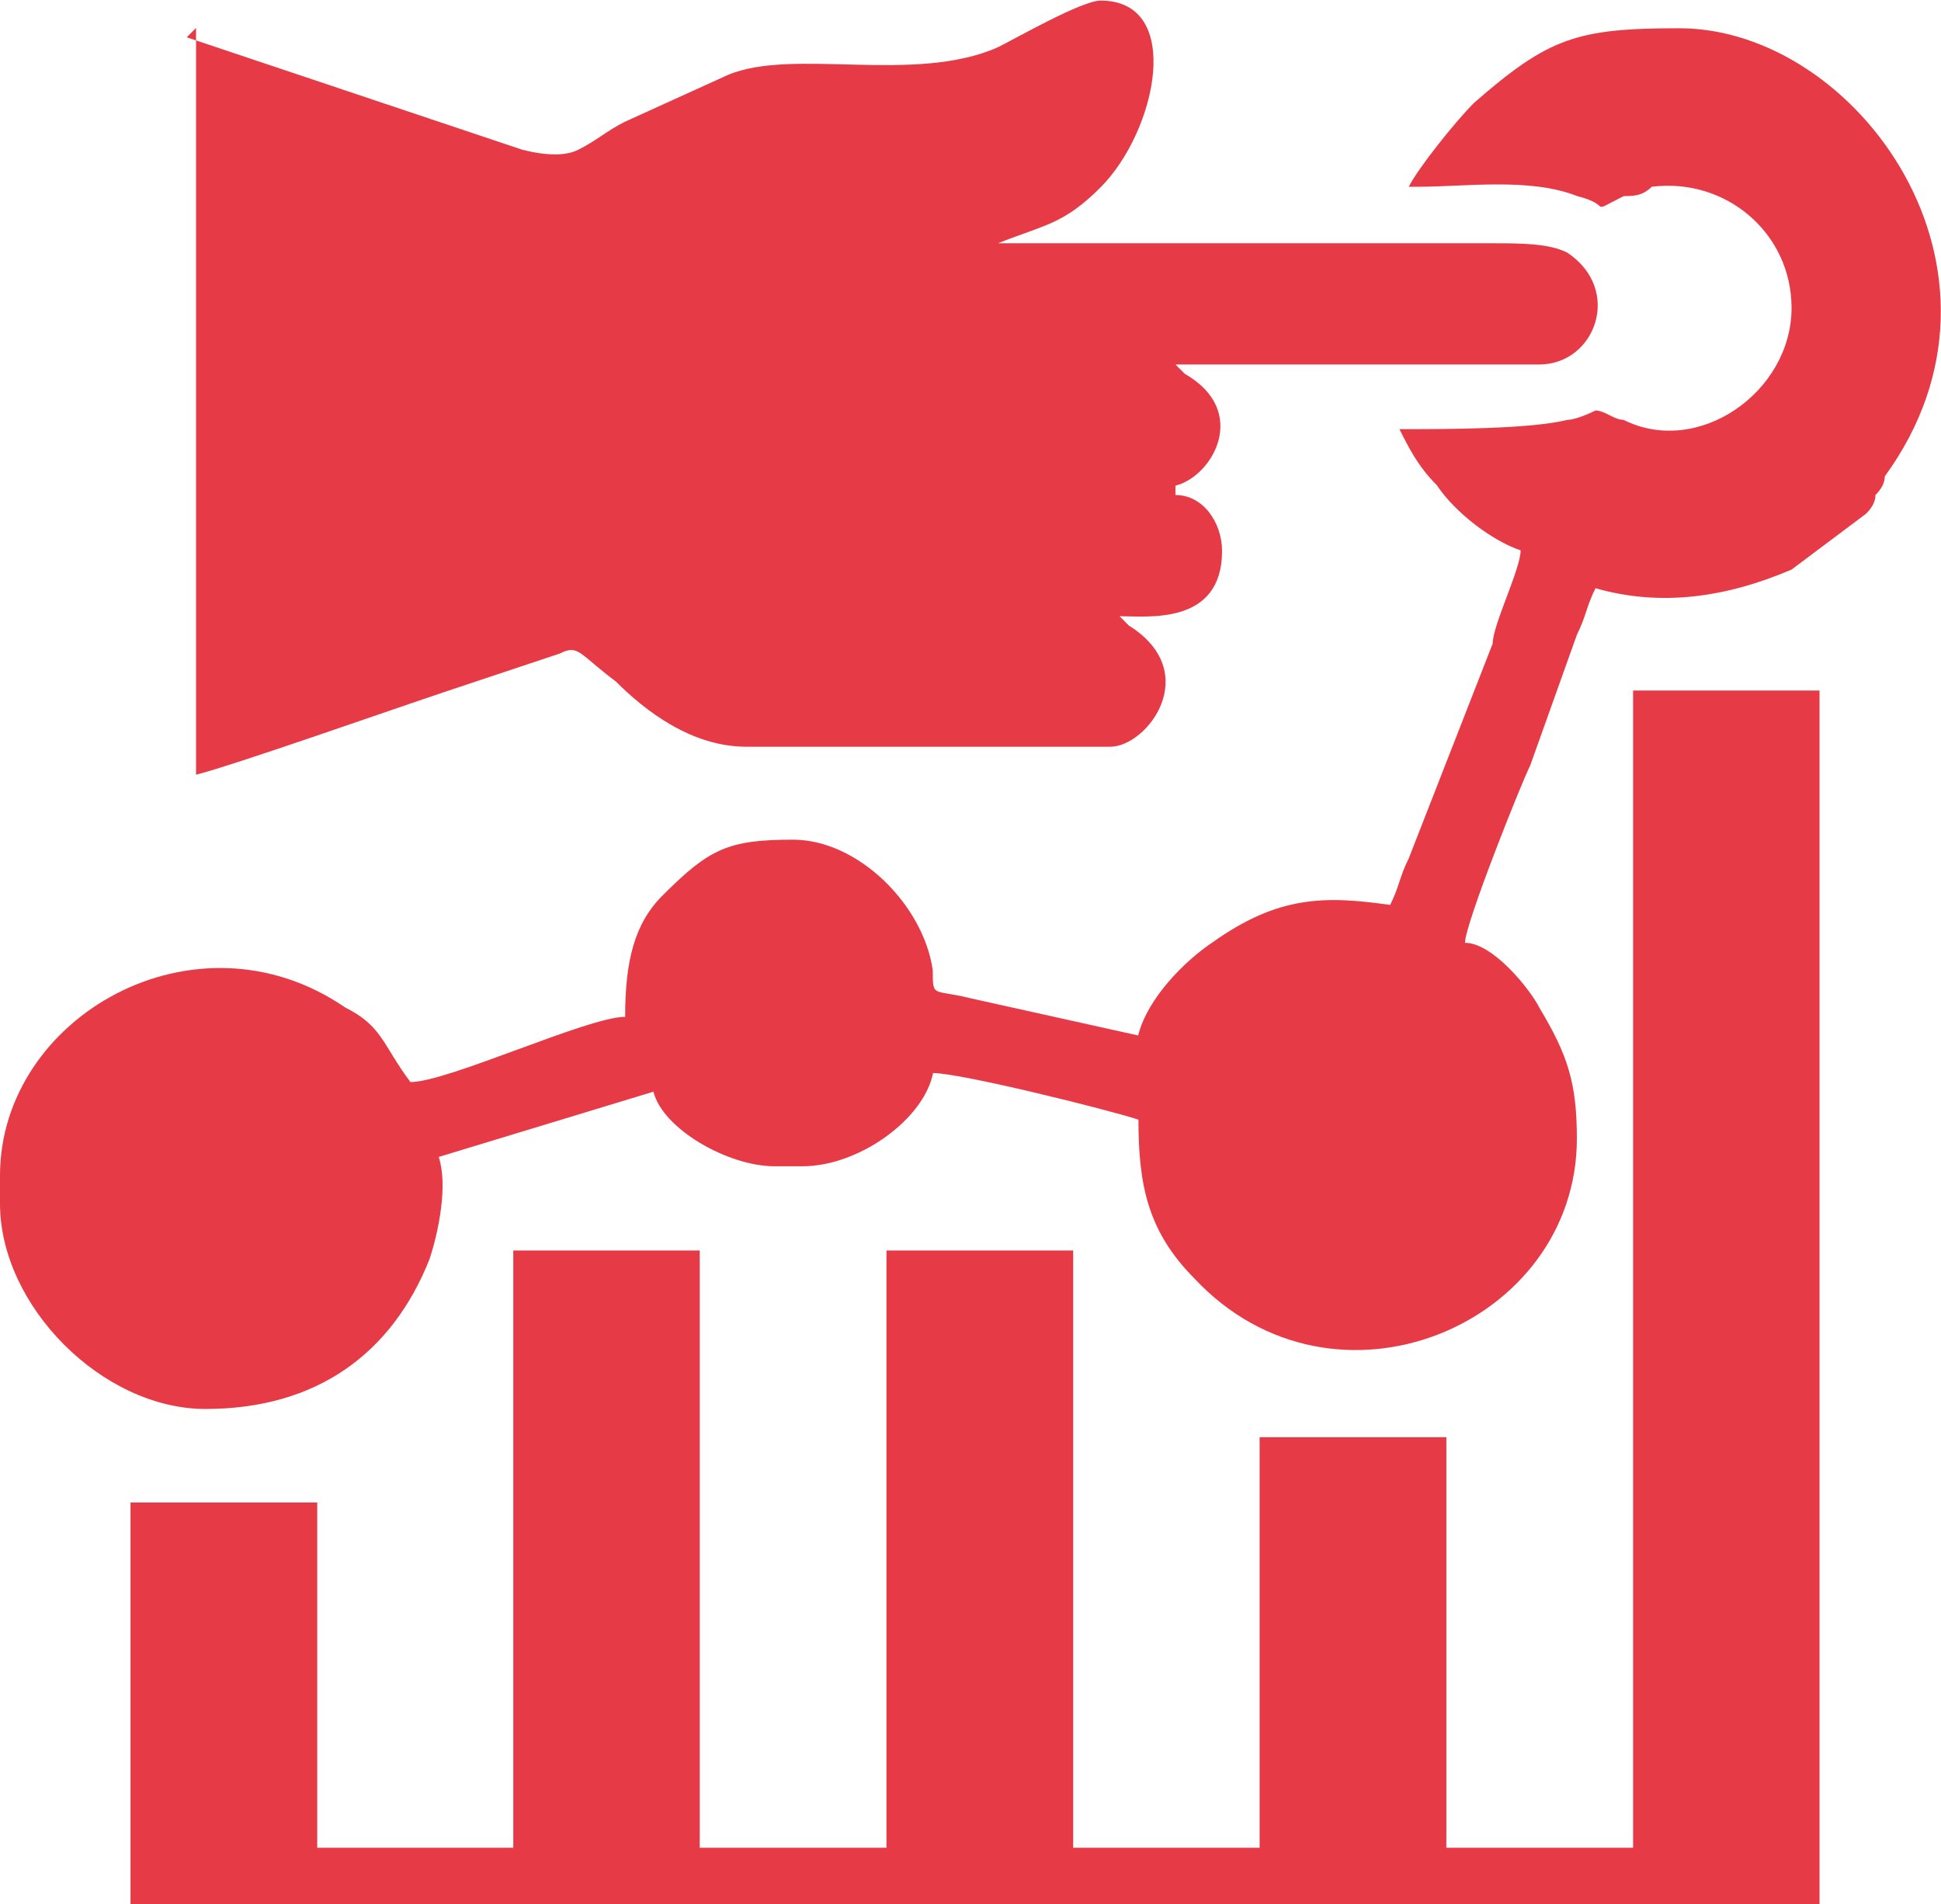
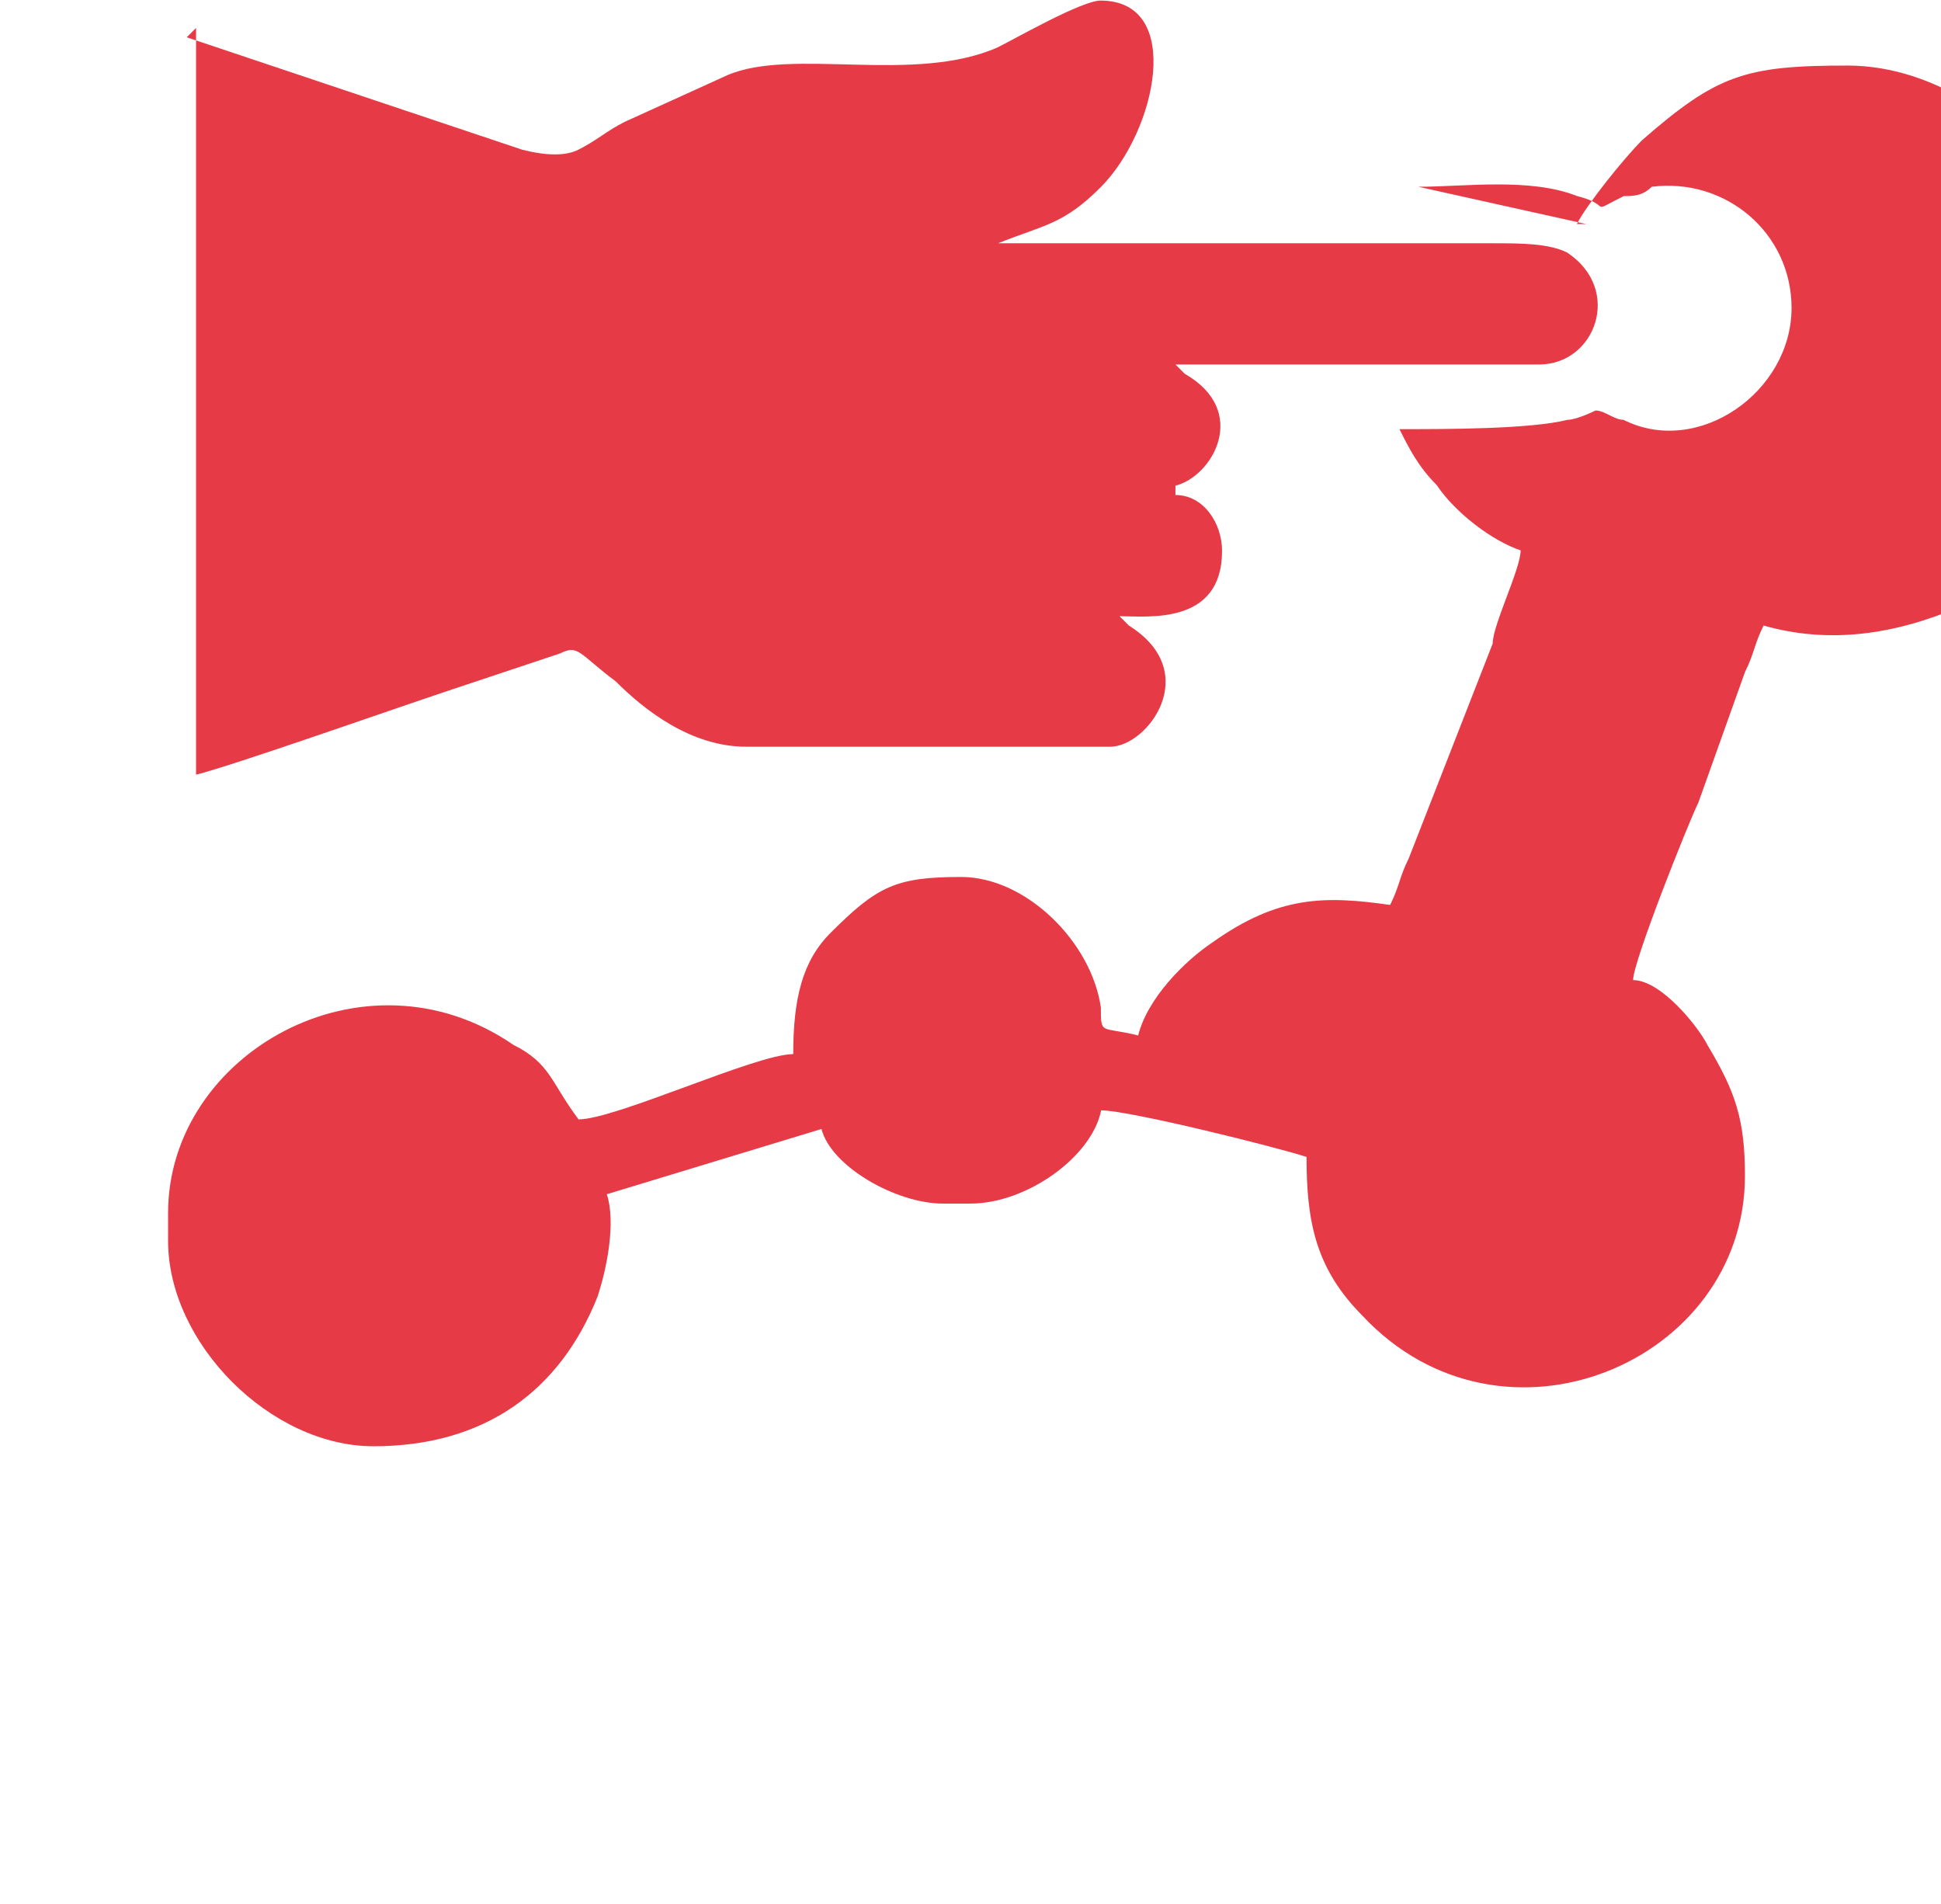
<svg xmlns="http://www.w3.org/2000/svg" id="Layer_2" data-name="Layer 2" viewBox="0 0 66.63 65.35">
  <defs>
    <style>
      .cls-1 {
        fill: #e73a47;
        fill-rule: evenodd;
      }
    </style>
  </defs>
  <g id="stuff">
    <g id="Layer_1-2" data-name="Layer_1">
      <g id="_2212484559680" data-name=" 2212484559680">
        <path class="cls-1" d="M6.73,.96V26.59c1.28-.32,6.73-2.24,8.65-2.88l3.84-1.28c.64-.32,.64,0,1.92,.96,.96,.96,2.56,2.24,4.48,2.24h12.49c1.28,0,3.2-2.56,.64-4.16l-.32-.32c.96,0,3.52,.32,3.52-2.24,0-.96-.64-1.92-1.6-1.92v-.32c1.28-.32,2.56-2.56,.32-3.84l-.32-.32h12.49c1.92,0,2.88-2.56,.96-3.84-.64-.32-1.6-.32-2.56-.32h-16.98c1.6-.64,2.24-.64,3.52-1.92,1.92-1.92,2.88-6.41,0-6.41-.64,0-2.88,1.28-3.52,1.6-2.88,1.28-7.05,0-9.29,.96l-3.52,1.6c-.64,.32-.96,.64-1.6,.96q-.64,.32-1.92,0L6.41,1.28l.32-.32Z" />
-         <polygon class="cls-1" points="56.06 63.42 49.65 63.42 49.65 49.33 43.24 49.33 43.24 63.42 36.84 63.42 36.84 42.92 30.43 42.92 30.43 63.42 24.02 63.42 24.02 42.92 17.62 42.92 17.62 63.42 10.89 63.42 10.89 51.57 4.48 51.57 4.48 65.35 62.46 65.35 62.46 23.7 56.06 23.7 56.06 63.42" />
-         <path class="cls-1" d="M48.69,6.41c1.6,0,3.84-.32,5.45,.32,1.28,.32,.32,.64,1.6,0,.32,0,.64,0,.96-.32,2.56-.32,4.8,1.6,4.8,4.16,0,2.88-3.2,5.13-5.77,3.84-.32,0-.64-.32-.96-.32,0,0-.64,.32-.96,.32-1.28,.32-4.16,.32-5.77,.32,.32,.64,.64,1.28,1.28,1.92,.64,.96,1.92,1.92,2.88,2.24,0,.64-.96,2.56-.96,3.2l-2.88,7.37c-.32,.64-.32,.96-.64,1.6-2.24-.32-3.84-.32-6.09,1.28-.96,.64-2.24,1.92-2.56,3.2l-5.77-1.28c-1.28-.32-1.28,0-1.28-.96-.32-2.24-2.56-4.48-4.8-4.48s-2.88,.32-4.48,1.92c-.96,.96-1.28,2.24-1.28,4.16-1.28,0-6.09,2.24-7.37,2.24-.96-1.28-.96-1.92-2.24-2.56-5.13-3.52-11.85,.32-11.85,5.77v.96c0,3.52,3.52,7.05,7.05,7.05,3.84,0,6.41-1.92,7.69-5.13,.32-.96,.64-2.56,.32-3.52l7.37-2.24c.32,1.28,2.56,2.56,4.16,2.56h.96c1.92,0,4.16-1.6,4.48-3.2,.96,0,6.09,1.28,7.05,1.6,0,2.24,.32,3.84,1.92,5.45,4.8,5.13,13.13,1.6,13.13-4.8,0-1.92-.32-2.88-1.28-4.48-.32-.64-1.6-2.24-2.56-2.24,0-.64,1.92-5.45,2.24-6.09l1.6-4.48c.32-.64,.32-.96,.64-1.6,2.24,.64,4.48,.32,6.73-.64l2.56-1.92q.32-.32,.32-.64,.32-.32,.32-.64c5.13-7.05-.96-15.38-7.05-15.38-3.52,0-4.48,.32-7.05,2.56-.64,.64-1.92,2.24-2.24,2.88h.32Z" />
+         <path class="cls-1" d="M48.69,6.41c1.6,0,3.84-.32,5.45,.32,1.28,.32,.32,.64,1.6,0,.32,0,.64,0,.96-.32,2.56-.32,4.8,1.6,4.8,4.16,0,2.88-3.2,5.13-5.77,3.84-.32,0-.64-.32-.96-.32,0,0-.64,.32-.96,.32-1.28,.32-4.16,.32-5.77,.32,.32,.64,.64,1.28,1.28,1.92,.64,.96,1.92,1.92,2.88,2.24,0,.64-.96,2.56-.96,3.2l-2.88,7.37c-.32,.64-.32,.96-.64,1.6-2.24-.32-3.84-.32-6.09,1.28-.96,.64-2.24,1.92-2.56,3.2c-1.28-.32-1.28,0-1.28-.96-.32-2.24-2.56-4.48-4.8-4.48s-2.88,.32-4.48,1.92c-.96,.96-1.28,2.24-1.28,4.16-1.28,0-6.09,2.24-7.37,2.24-.96-1.28-.96-1.92-2.24-2.56-5.13-3.52-11.85,.32-11.85,5.77v.96c0,3.52,3.52,7.05,7.05,7.05,3.84,0,6.41-1.92,7.69-5.13,.32-.96,.64-2.56,.32-3.52l7.37-2.24c.32,1.28,2.56,2.56,4.16,2.56h.96c1.92,0,4.16-1.6,4.48-3.2,.96,0,6.09,1.28,7.05,1.6,0,2.24,.32,3.84,1.92,5.45,4.8,5.13,13.13,1.6,13.13-4.8,0-1.92-.32-2.88-1.28-4.48-.32-.64-1.6-2.24-2.56-2.24,0-.64,1.92-5.45,2.24-6.09l1.6-4.48c.32-.64,.32-.96,.64-1.6,2.24,.64,4.48,.32,6.73-.64l2.56-1.92q.32-.32,.32-.64,.32-.32,.32-.64c5.13-7.05-.96-15.38-7.05-15.38-3.52,0-4.48,.32-7.05,2.56-.64,.64-1.92,2.24-2.24,2.88h.32Z" />
      </g>
    </g>
  </g>
</svg>